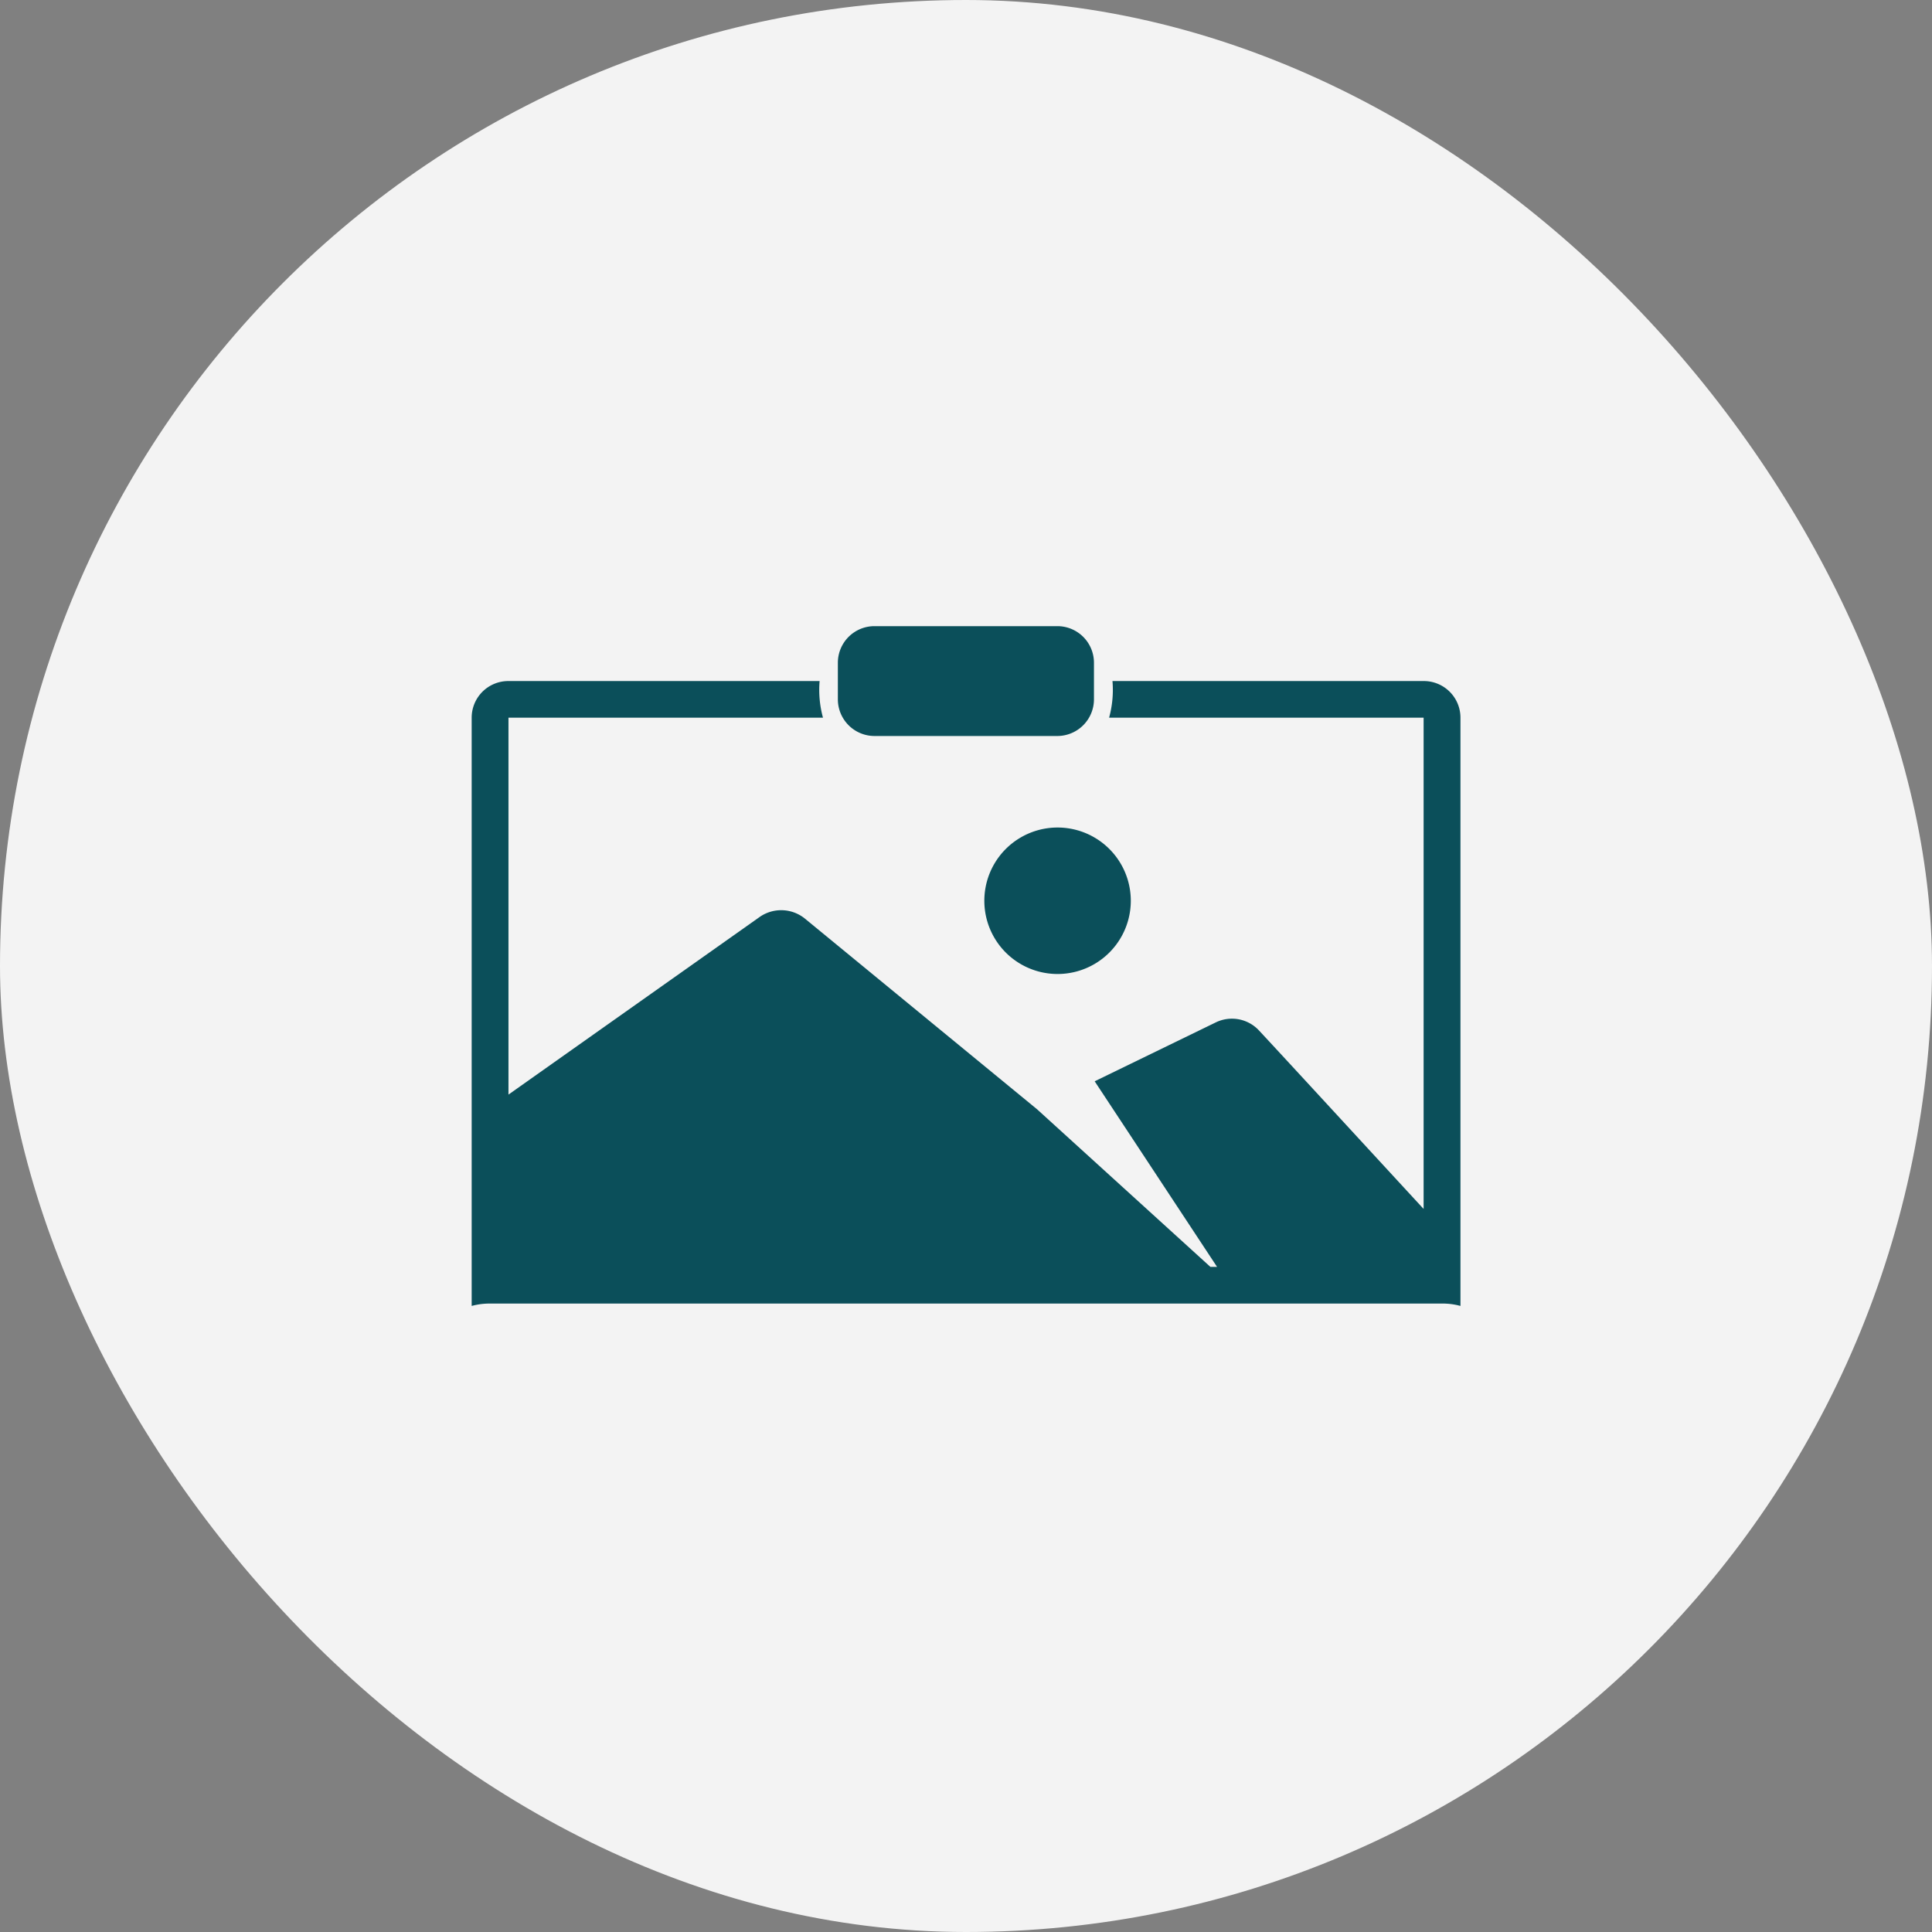
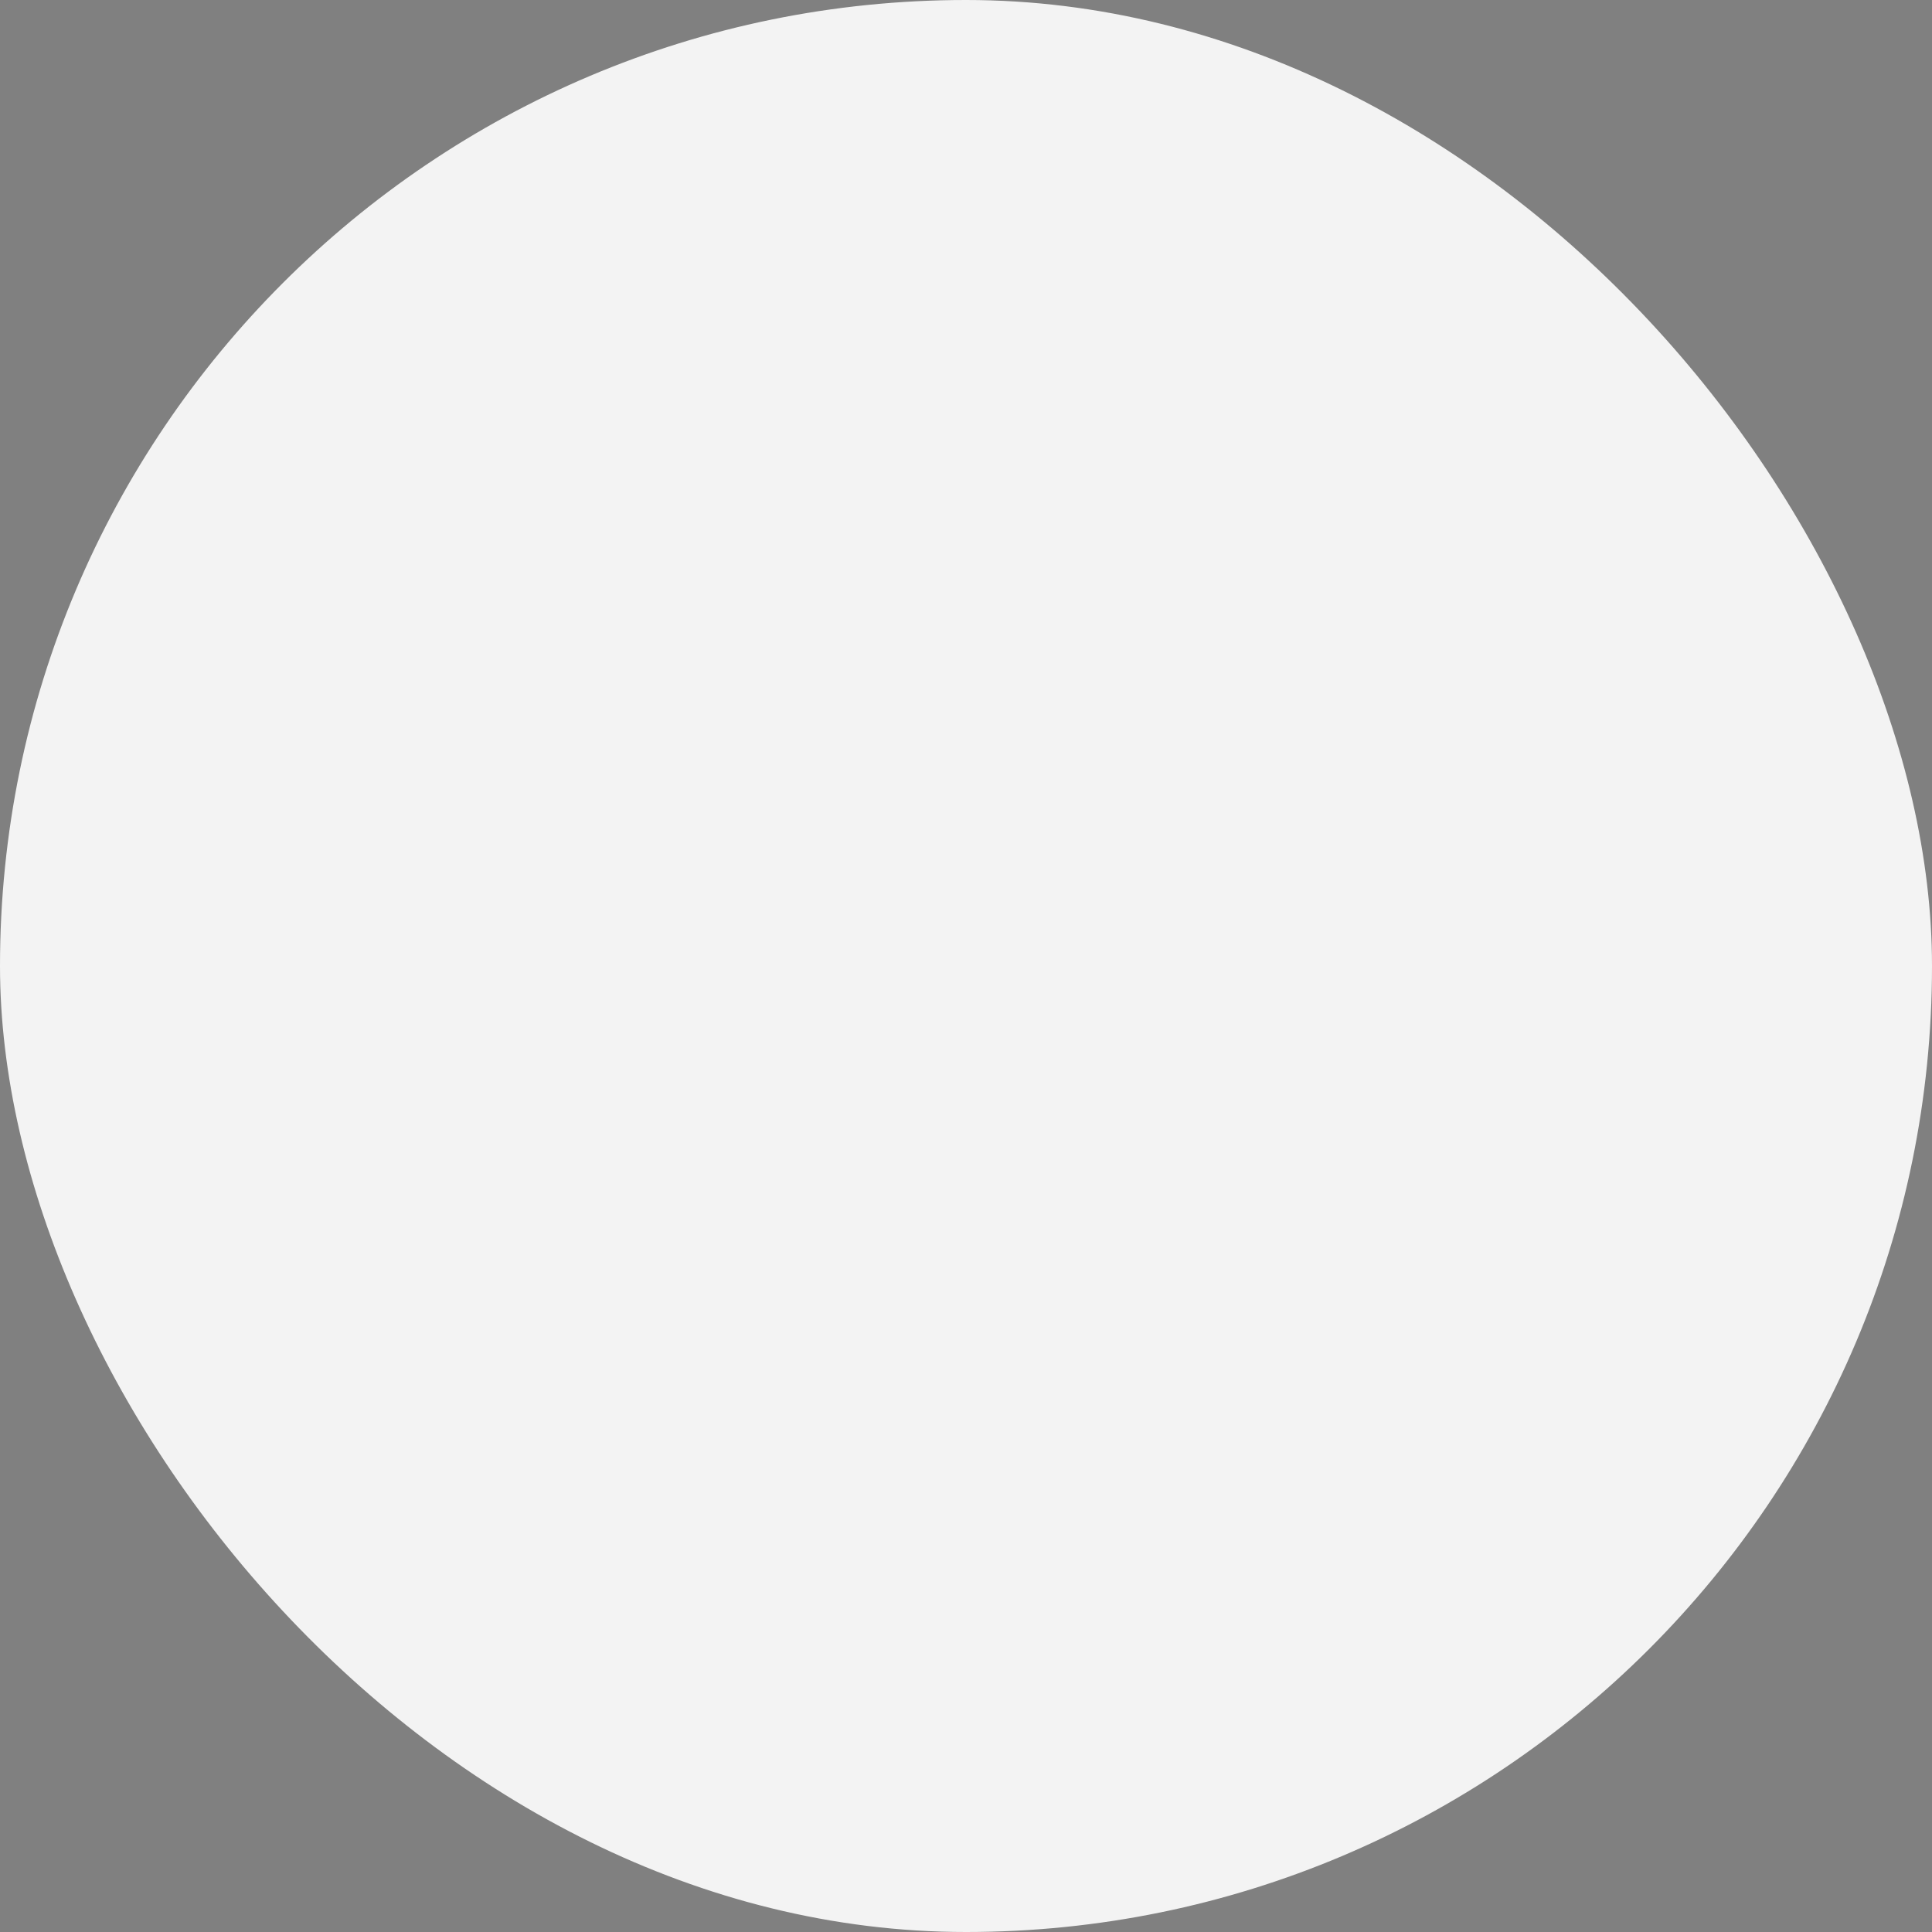
<svg xmlns="http://www.w3.org/2000/svg" width="43" height="43" viewBox="0 0 43 43">
  <rect x="0" y="0" width="43" height="43" fill="#808080" stroke="none" />
  <g id="Group_45269" data-name="Group 45269" transform="translate(-36 -678)">
    <rect id="Rectangle_7263" data-name="Rectangle 7263" width="43" height="43" rx="21.5" transform="translate(36 678)" fill="#f3f3f3" />
    <g id="Layer_2" data-name="Layer 2" transform="translate(41.498 688.996)">
-       <path id="Path_10268" data-name="Path 10268" d="M25.815,5.385H29.89A.817.817,0,0,0,30.7,4.57V3.755a.815.815,0,0,0-.815-.815H25.815A.815.815,0,0,0,25,3.755V4.57a.817.817,0,0,0,.815.815ZM28.26,9.052a1.63,1.63,0,0,0,3.26,0A1.63,1.63,0,0,0,28.26,9.052Z" transform="translate(-11.85)" fill="#0b4f5a" />
-       <path id="Path_10269" data-name="Path 10269" d="M26.6,19.795a1.49,1.49,0,0,1,.407.053V6.755a.815.815,0,0,0-.815-.815H19.262a2.33,2.33,0,0,1-.075.815h7V17.689c-1.171-1.269-3-3.259-3.663-3.971a.822.822,0,0,0-.958-.183l-2.7,1.313,2.724,4.131h-.148l-3.858-3.508-5.175-4.25a.838.838,0,0,0-.99-.037l-5.6,3.96V6.755h7a2.33,2.33,0,0,1-.075-.815H5.815A.815.815,0,0,0,5,6.755V19.848a1.511,1.511,0,0,1,.407-.053Z" transform="translate(0 -1.778)" fill="#0b4f5a" />
-     </g>
+       </g>
  </g>
</svg>